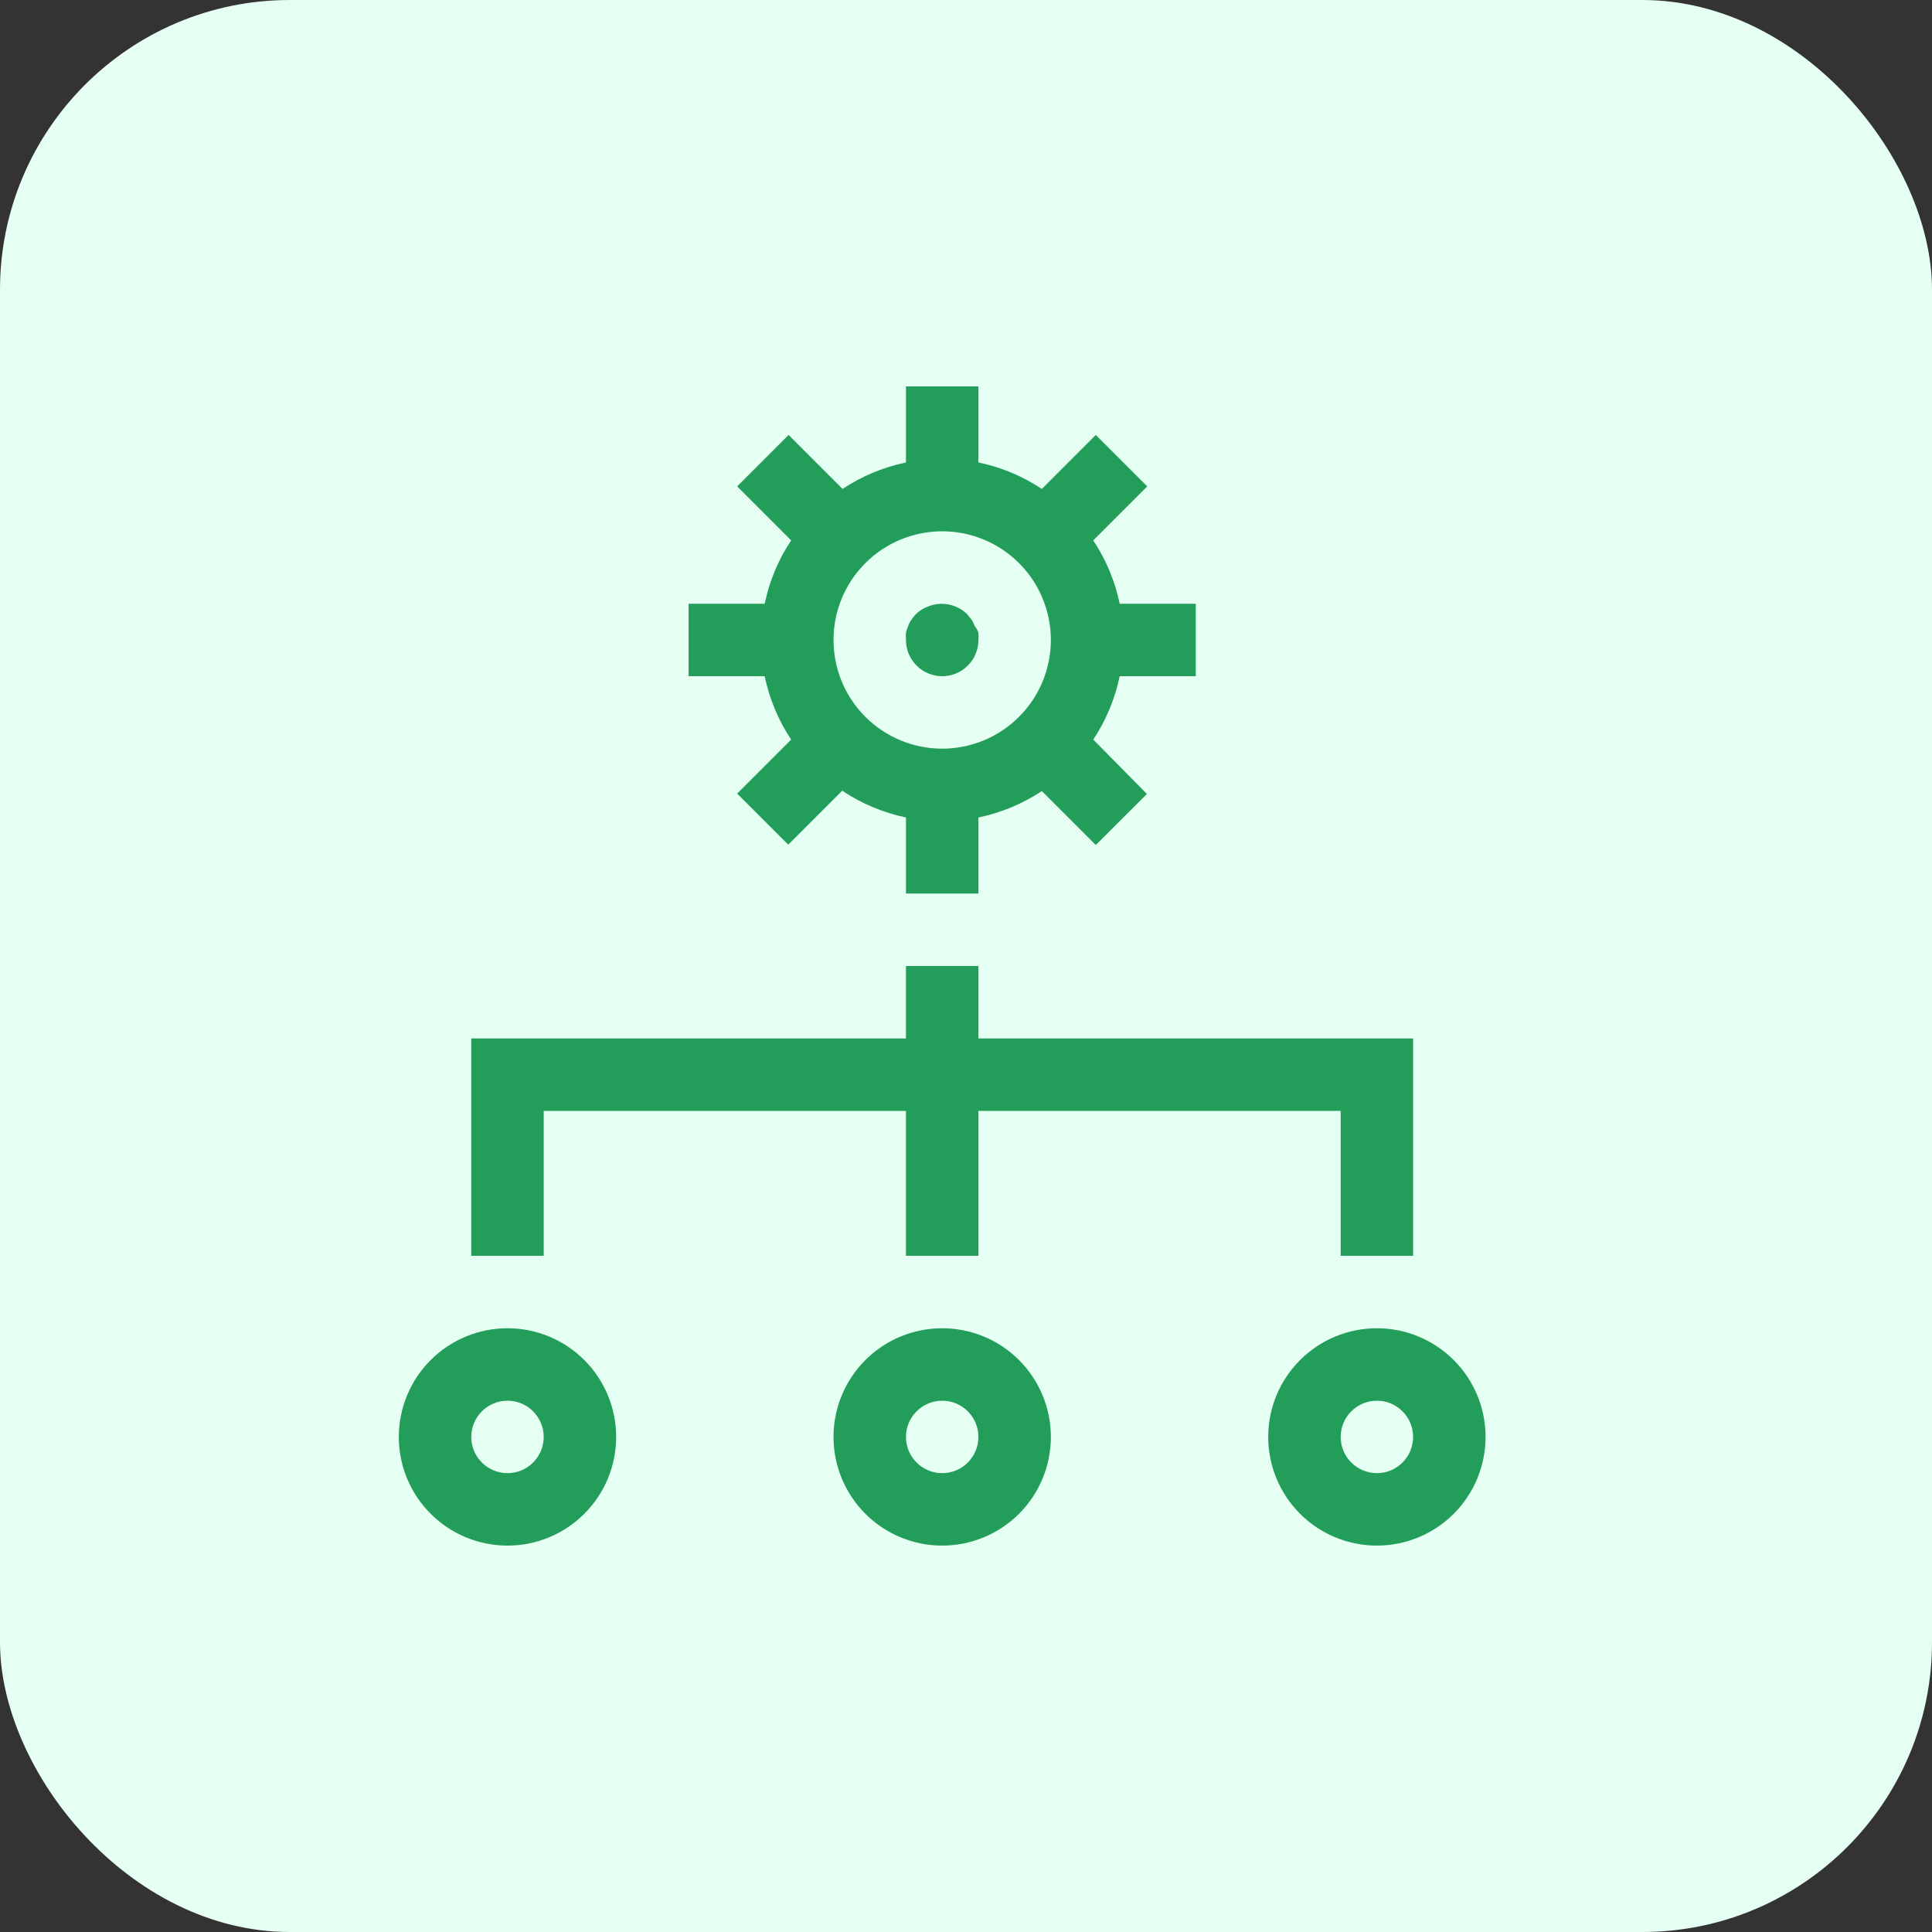
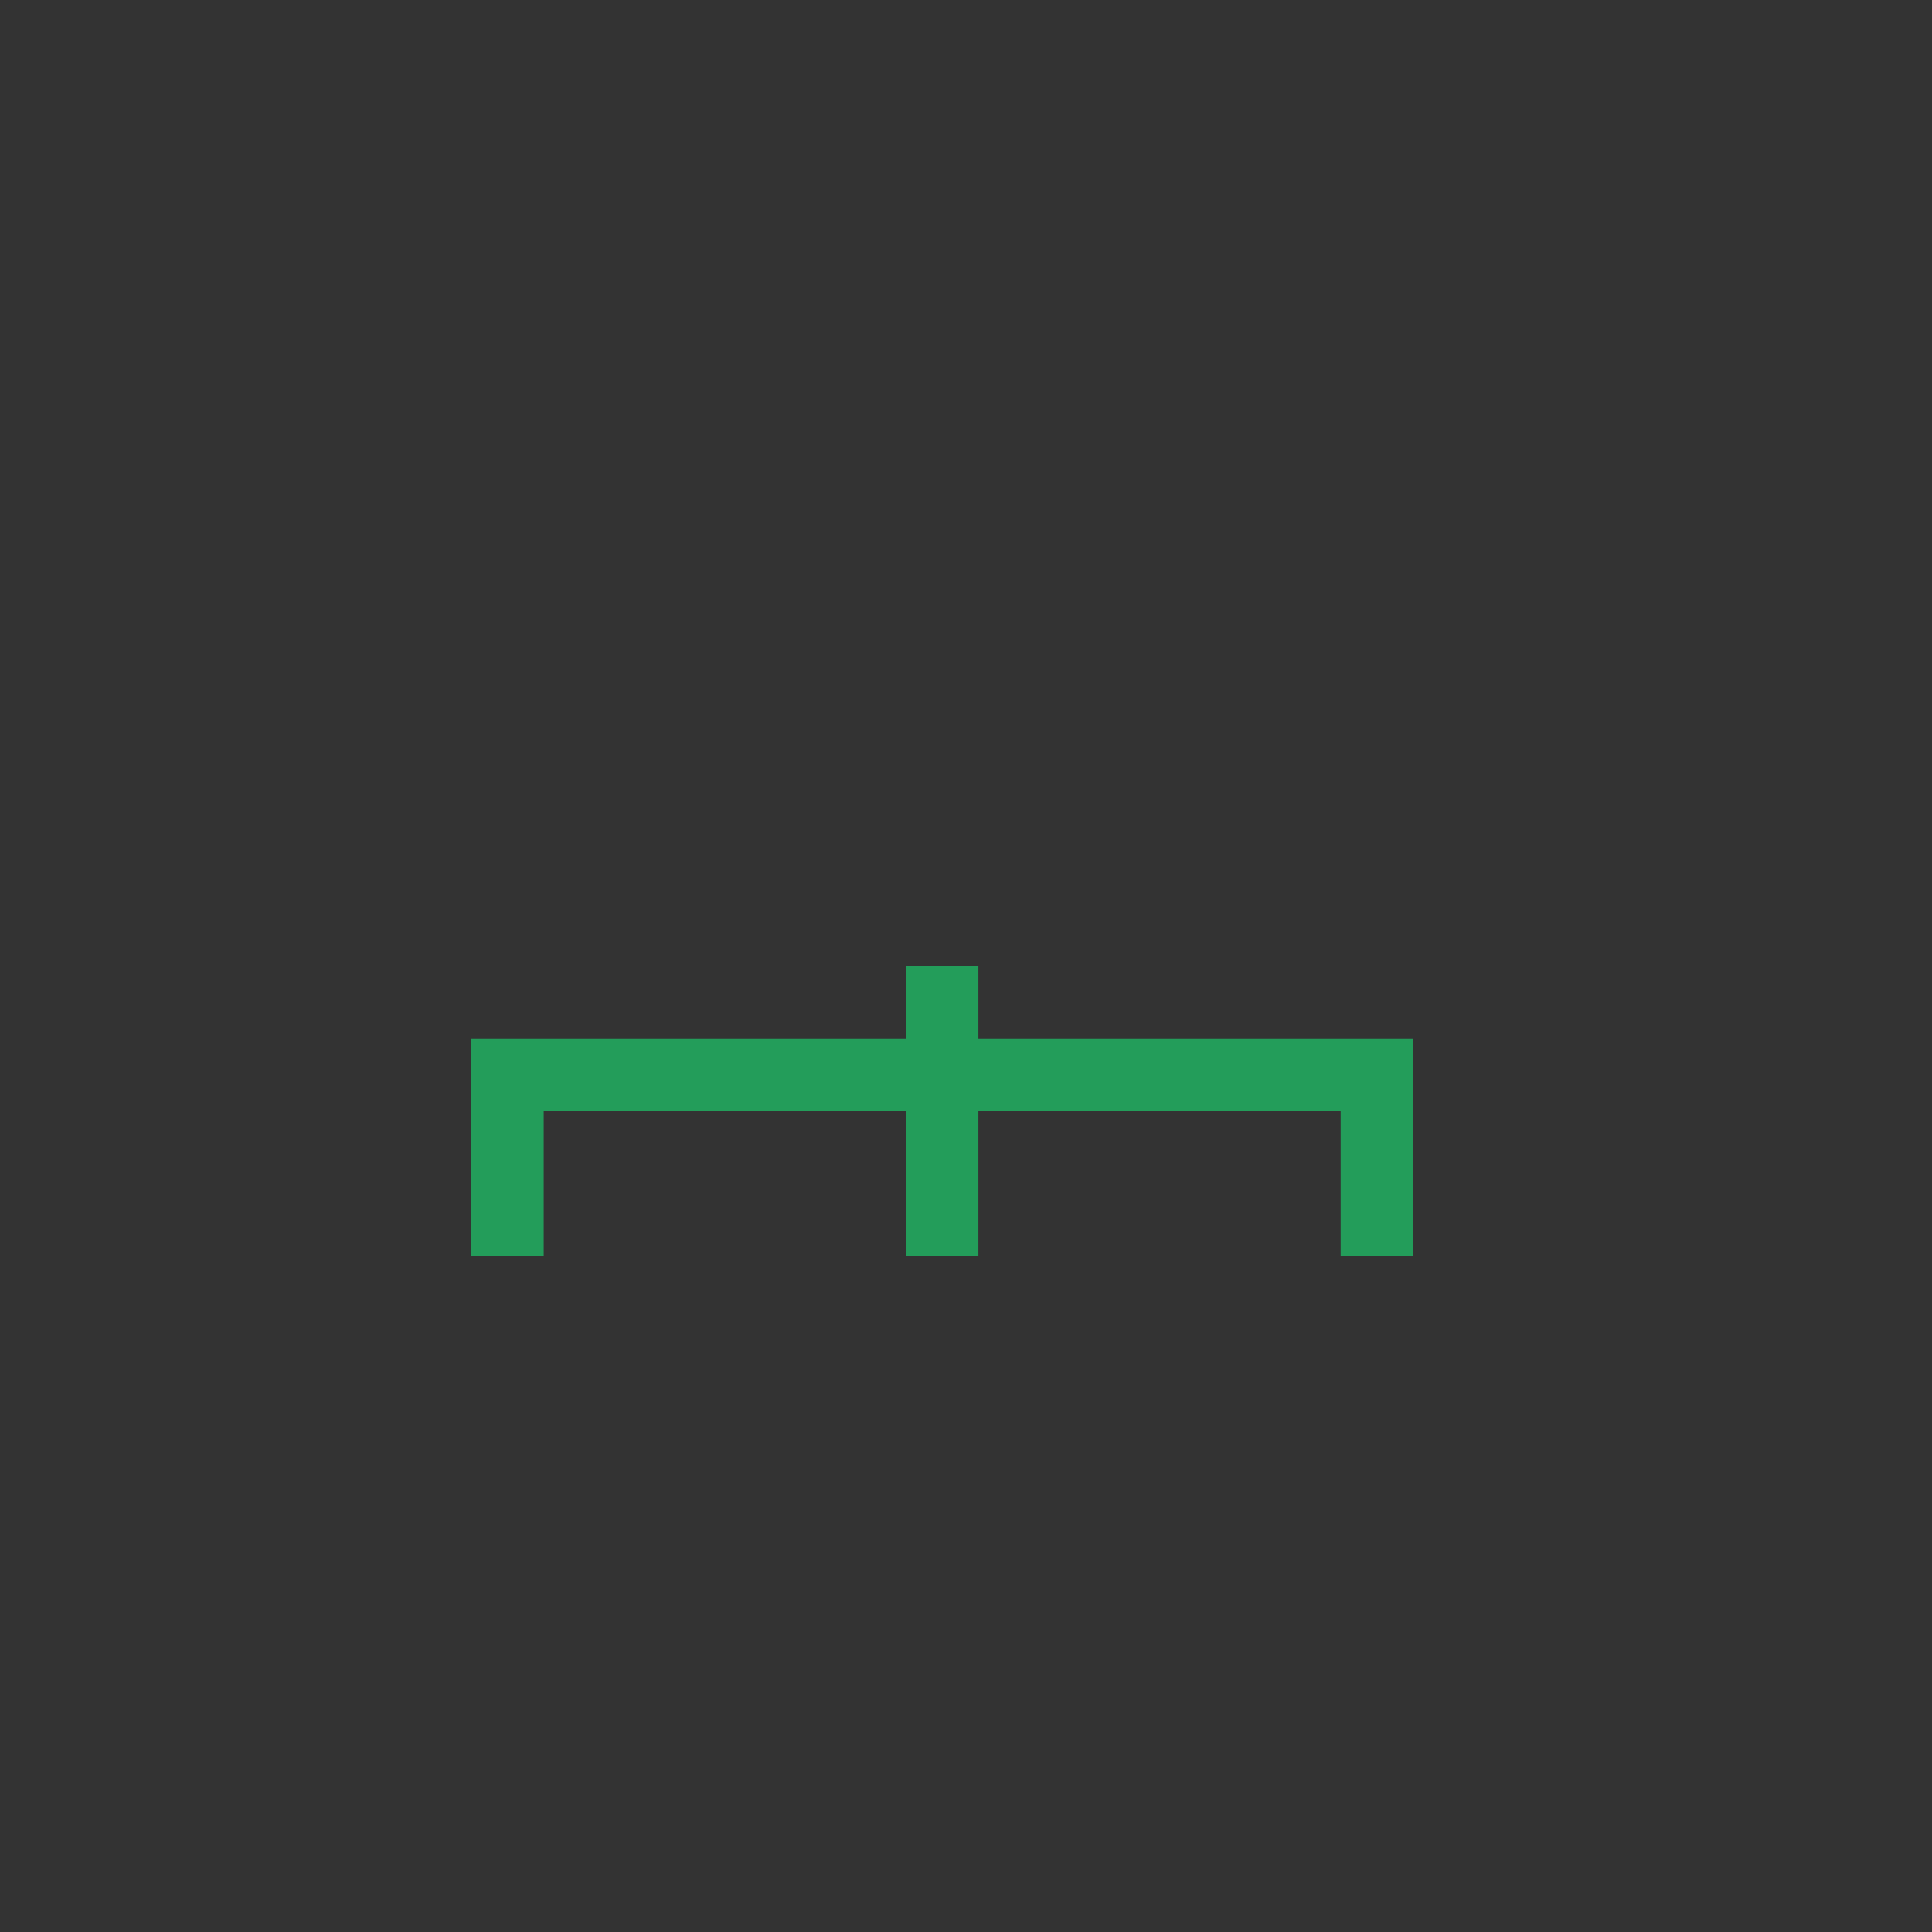
<svg xmlns="http://www.w3.org/2000/svg" width="40" height="40" viewBox="0 0 40 40" fill="none">
  <rect x="0" y="0" width="40" height="40" fill="#333333" stroke="none" />
-   <rect width="40" height="40" rx="6" fill="#E5FFF2" />
  <path d="M20.257 21.5V20H18.757V21.5H9.757V26H11.257V23H18.757V26H20.257V23H27.757V26H29.257V21.5H20.257Z" fill="#239D5A" />
-   <path d="M10.507 32C9.91 32 9.338 31.763 8.916 31.341C8.494 30.919 8.257 30.347 8.257 29.75C8.257 29.153 8.494 28.581 8.916 28.159C9.338 27.737 9.91 27.5 10.507 27.5C11.104 27.5 11.676 27.737 12.098 28.159C12.52 28.581 12.757 29.153 12.757 29.75C12.757 30.347 12.52 30.919 12.098 31.341C11.676 31.763 11.104 32 10.507 32ZM10.507 29C10.308 29 10.117 29.079 9.977 29.22C9.836 29.36 9.757 29.551 9.757 29.75C9.757 29.949 9.836 30.14 9.977 30.28C10.117 30.421 10.308 30.5 10.507 30.5C10.706 30.5 10.897 30.421 11.037 30.28C11.178 30.14 11.257 29.949 11.257 29.75C11.257 29.551 11.178 29.36 11.037 29.22C10.897 29.079 10.706 29 10.507 29ZM19.507 32C18.91 32 18.338 31.763 17.916 31.341C17.494 30.919 17.257 30.347 17.257 29.75C17.257 29.153 17.494 28.581 17.916 28.159C18.338 27.737 18.91 27.5 19.507 27.5C20.104 27.5 20.676 27.737 21.098 28.159C21.52 28.581 21.757 29.153 21.757 29.75C21.757 30.347 21.52 30.919 21.098 31.341C20.676 31.763 20.104 32 19.507 32ZM19.507 29C19.308 29 19.117 29.079 18.977 29.22C18.836 29.36 18.757 29.551 18.757 29.75C18.757 29.949 18.836 30.14 18.977 30.28C19.117 30.421 19.308 30.5 19.507 30.5C19.706 30.5 19.897 30.421 20.037 30.28C20.178 30.14 20.257 29.949 20.257 29.75C20.257 29.551 20.178 29.36 20.037 29.22C19.897 29.079 19.706 29 19.507 29ZM28.507 32C27.91 32 27.338 31.763 26.916 31.341C26.494 30.919 26.257 30.347 26.257 29.75C26.257 29.153 26.494 28.581 26.916 28.159C27.338 27.737 27.91 27.5 28.507 27.5C29.104 27.5 29.676 27.737 30.098 28.159C30.52 28.581 30.757 29.153 30.757 29.75C30.757 30.347 30.52 30.919 30.098 31.341C29.676 31.763 29.104 32 28.507 32ZM28.507 29C28.308 29 28.117 29.079 27.977 29.22C27.836 29.36 27.757 29.551 27.757 29.75C27.757 29.949 27.836 30.14 27.977 30.28C28.117 30.421 28.308 30.5 28.507 30.5C28.706 30.5 28.897 30.421 29.037 30.28C29.178 30.14 29.257 29.949 29.257 29.75C29.257 29.551 29.178 29.36 29.037 29.22C28.897 29.079 28.706 29 28.507 29ZM24.757 14V12.5H23.182C23.085 12.032 22.899 11.586 22.635 11.188L23.752 10.07L22.687 9.005L21.57 10.123C21.171 9.858 20.726 9.672 20.257 9.575V8H18.757V9.575C18.289 9.672 17.843 9.858 17.445 10.123L16.327 9.005L15.262 10.07L16.38 11.188C16.115 11.586 15.929 12.032 15.832 12.5H14.257V14H15.832C15.929 14.468 16.115 14.914 16.38 15.312L15.262 16.43L16.32 17.488L17.437 16.37C17.837 16.638 18.285 16.826 18.757 16.925V18.5H20.257V16.925C20.726 16.828 21.171 16.642 21.57 16.378L22.687 17.495L23.745 16.438L22.635 15.312C22.899 14.914 23.085 14.468 23.182 14H24.757ZM19.507 15.5C19.212 15.5 18.919 15.442 18.646 15.329C18.373 15.216 18.125 15.05 17.916 14.841C17.707 14.632 17.541 14.384 17.428 14.111C17.315 13.838 17.257 13.546 17.257 13.25C17.257 12.954 17.315 12.662 17.428 12.389C17.541 12.116 17.707 11.868 17.916 11.659C18.125 11.45 18.373 11.284 18.646 11.171C18.919 11.058 19.212 11 19.507 11C20.104 11 20.676 11.237 21.098 11.659C21.52 12.081 21.757 12.653 21.757 13.25C21.757 13.847 21.52 14.419 21.098 14.841C20.676 15.263 20.104 15.5 19.507 15.5Z" fill="#239D5A" />
-   <path d="M19.507 14C19.308 14 19.117 13.921 18.977 13.78C18.836 13.64 18.757 13.449 18.757 13.25C18.753 13.2 18.753 13.15 18.757 13.1C18.766 13.053 18.781 13.008 18.802 12.965C18.818 12.917 18.841 12.871 18.87 12.83C18.898 12.791 18.928 12.754 18.96 12.717C19.029 12.648 19.114 12.594 19.207 12.56C19.344 12.502 19.494 12.487 19.64 12.515C19.785 12.543 19.919 12.613 20.025 12.717L20.115 12.83C20.143 12.872 20.165 12.917 20.182 12.965C20.215 13.005 20.24 13.051 20.257 13.1C20.261 13.15 20.261 13.2 20.257 13.25C20.257 13.449 20.178 13.64 20.037 13.78C19.897 13.921 19.706 14 19.507 14Z" fill="#239D5A" />
</svg>